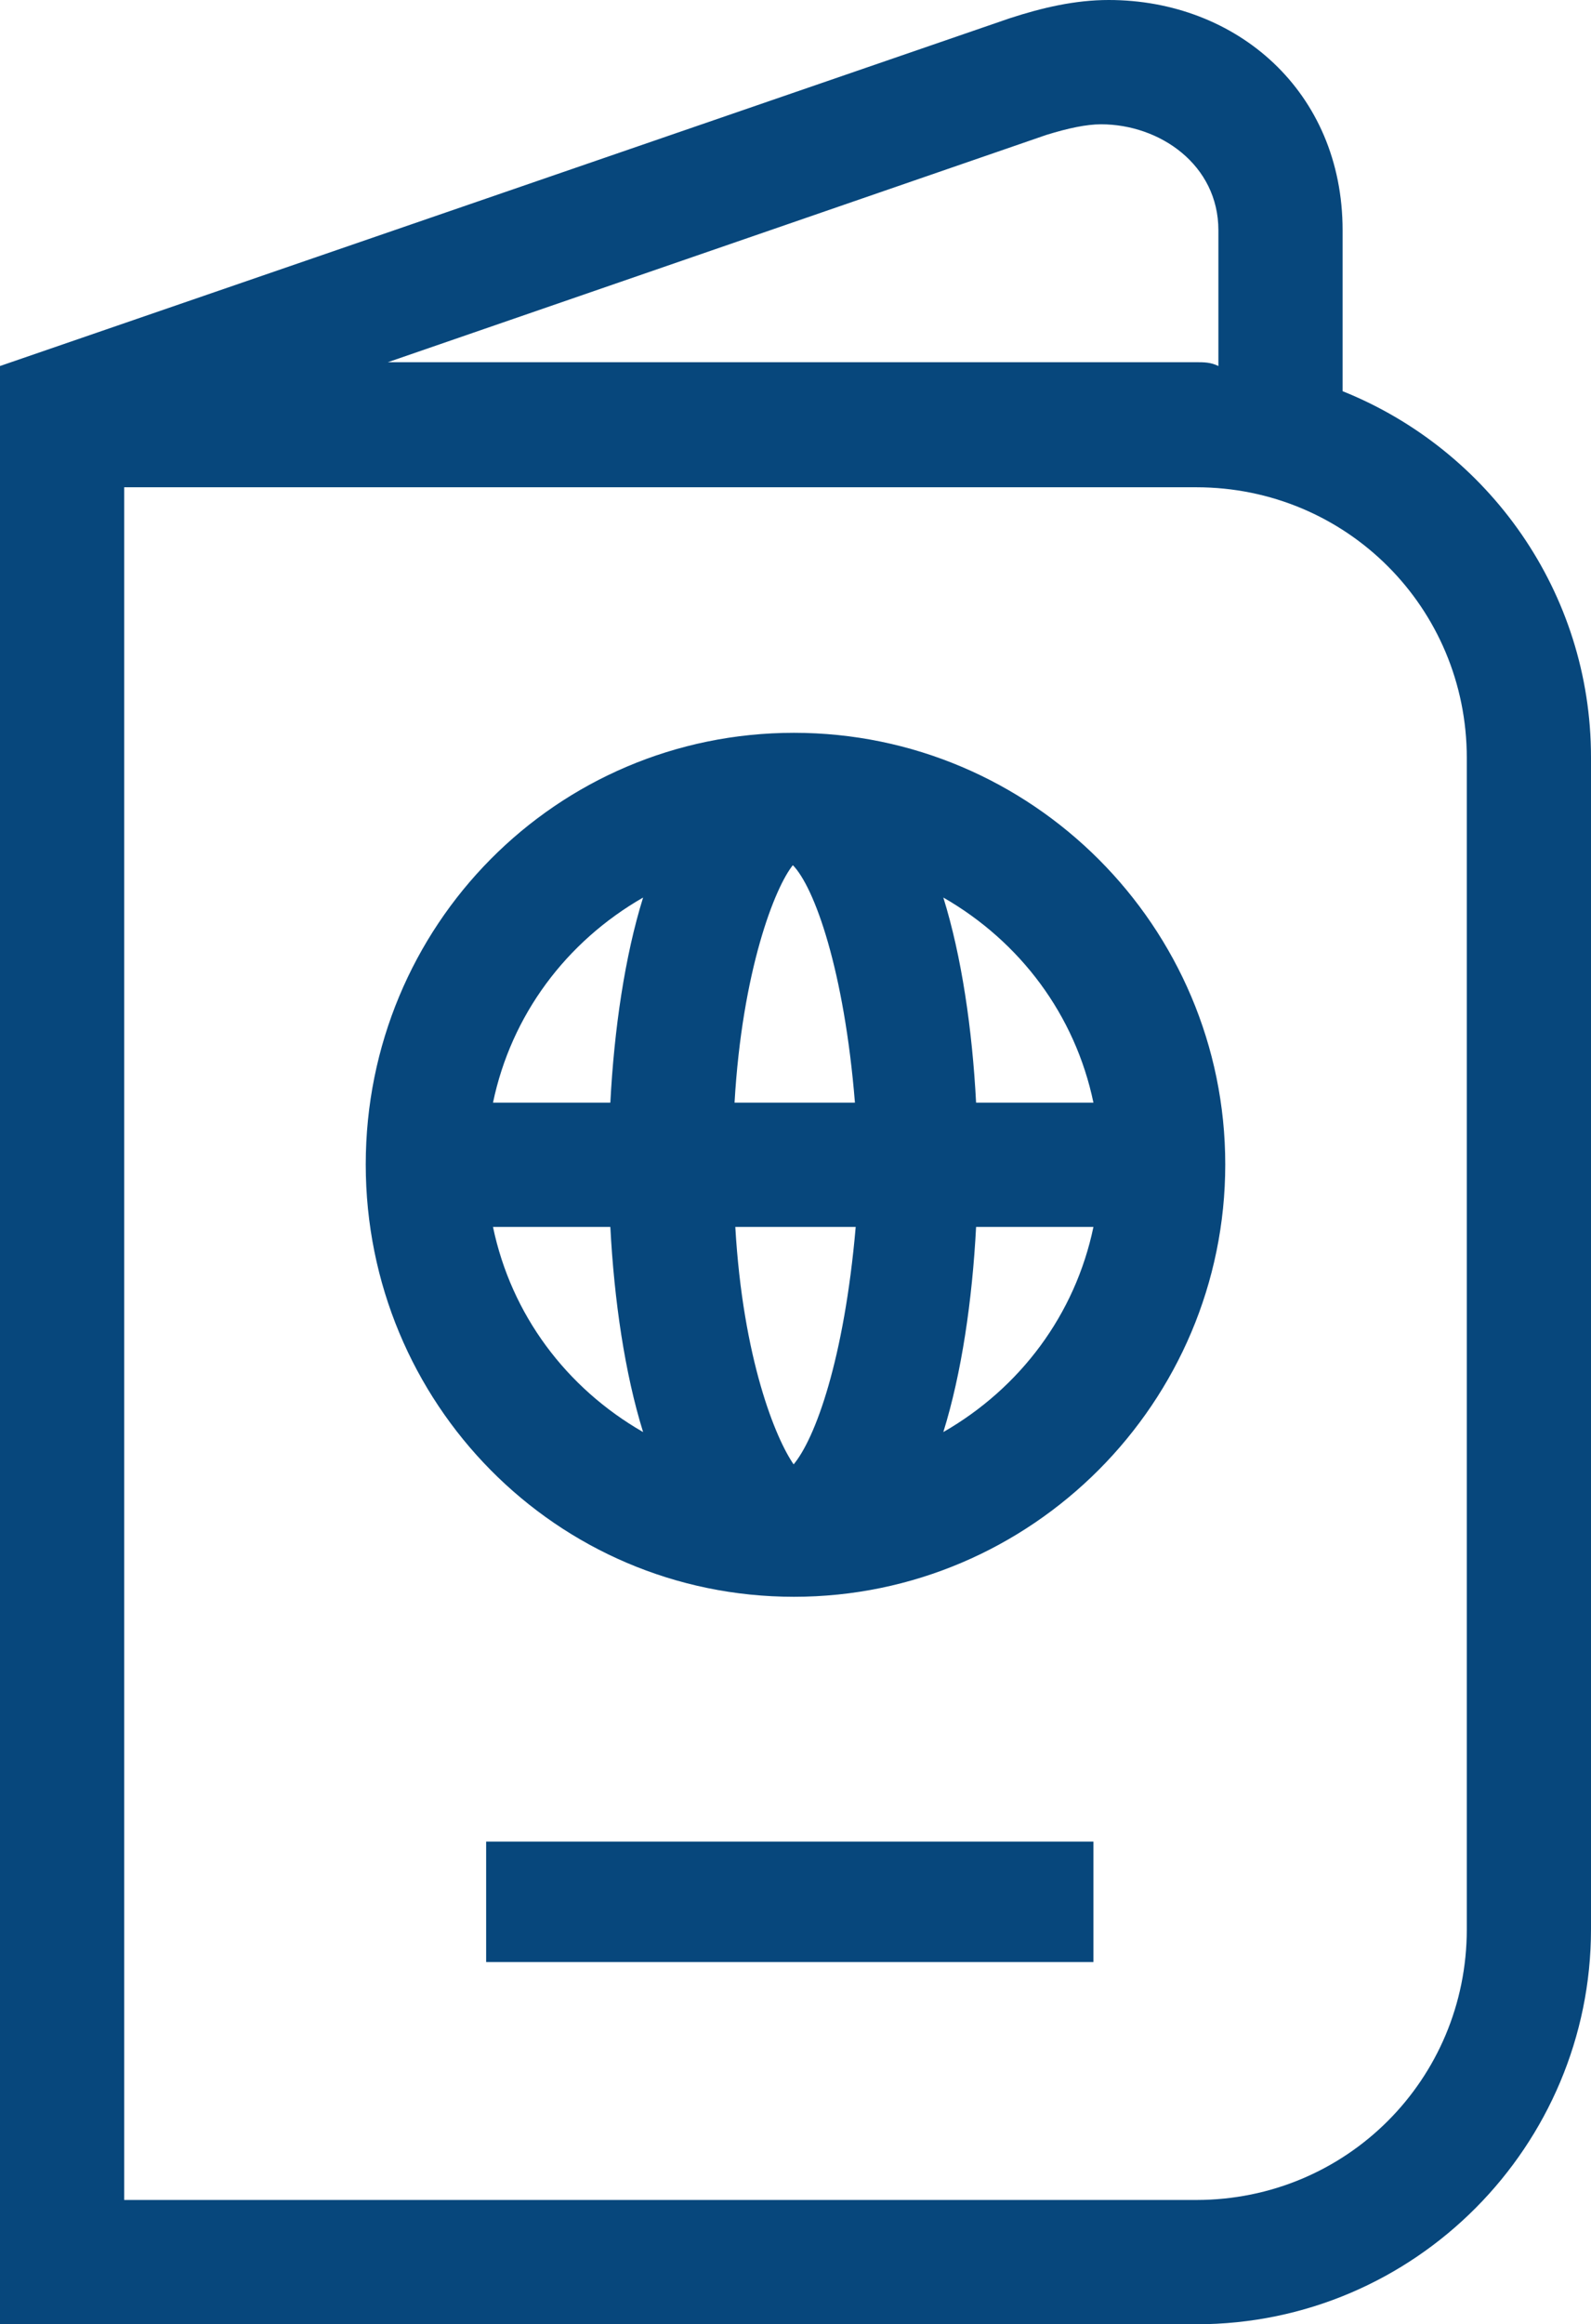
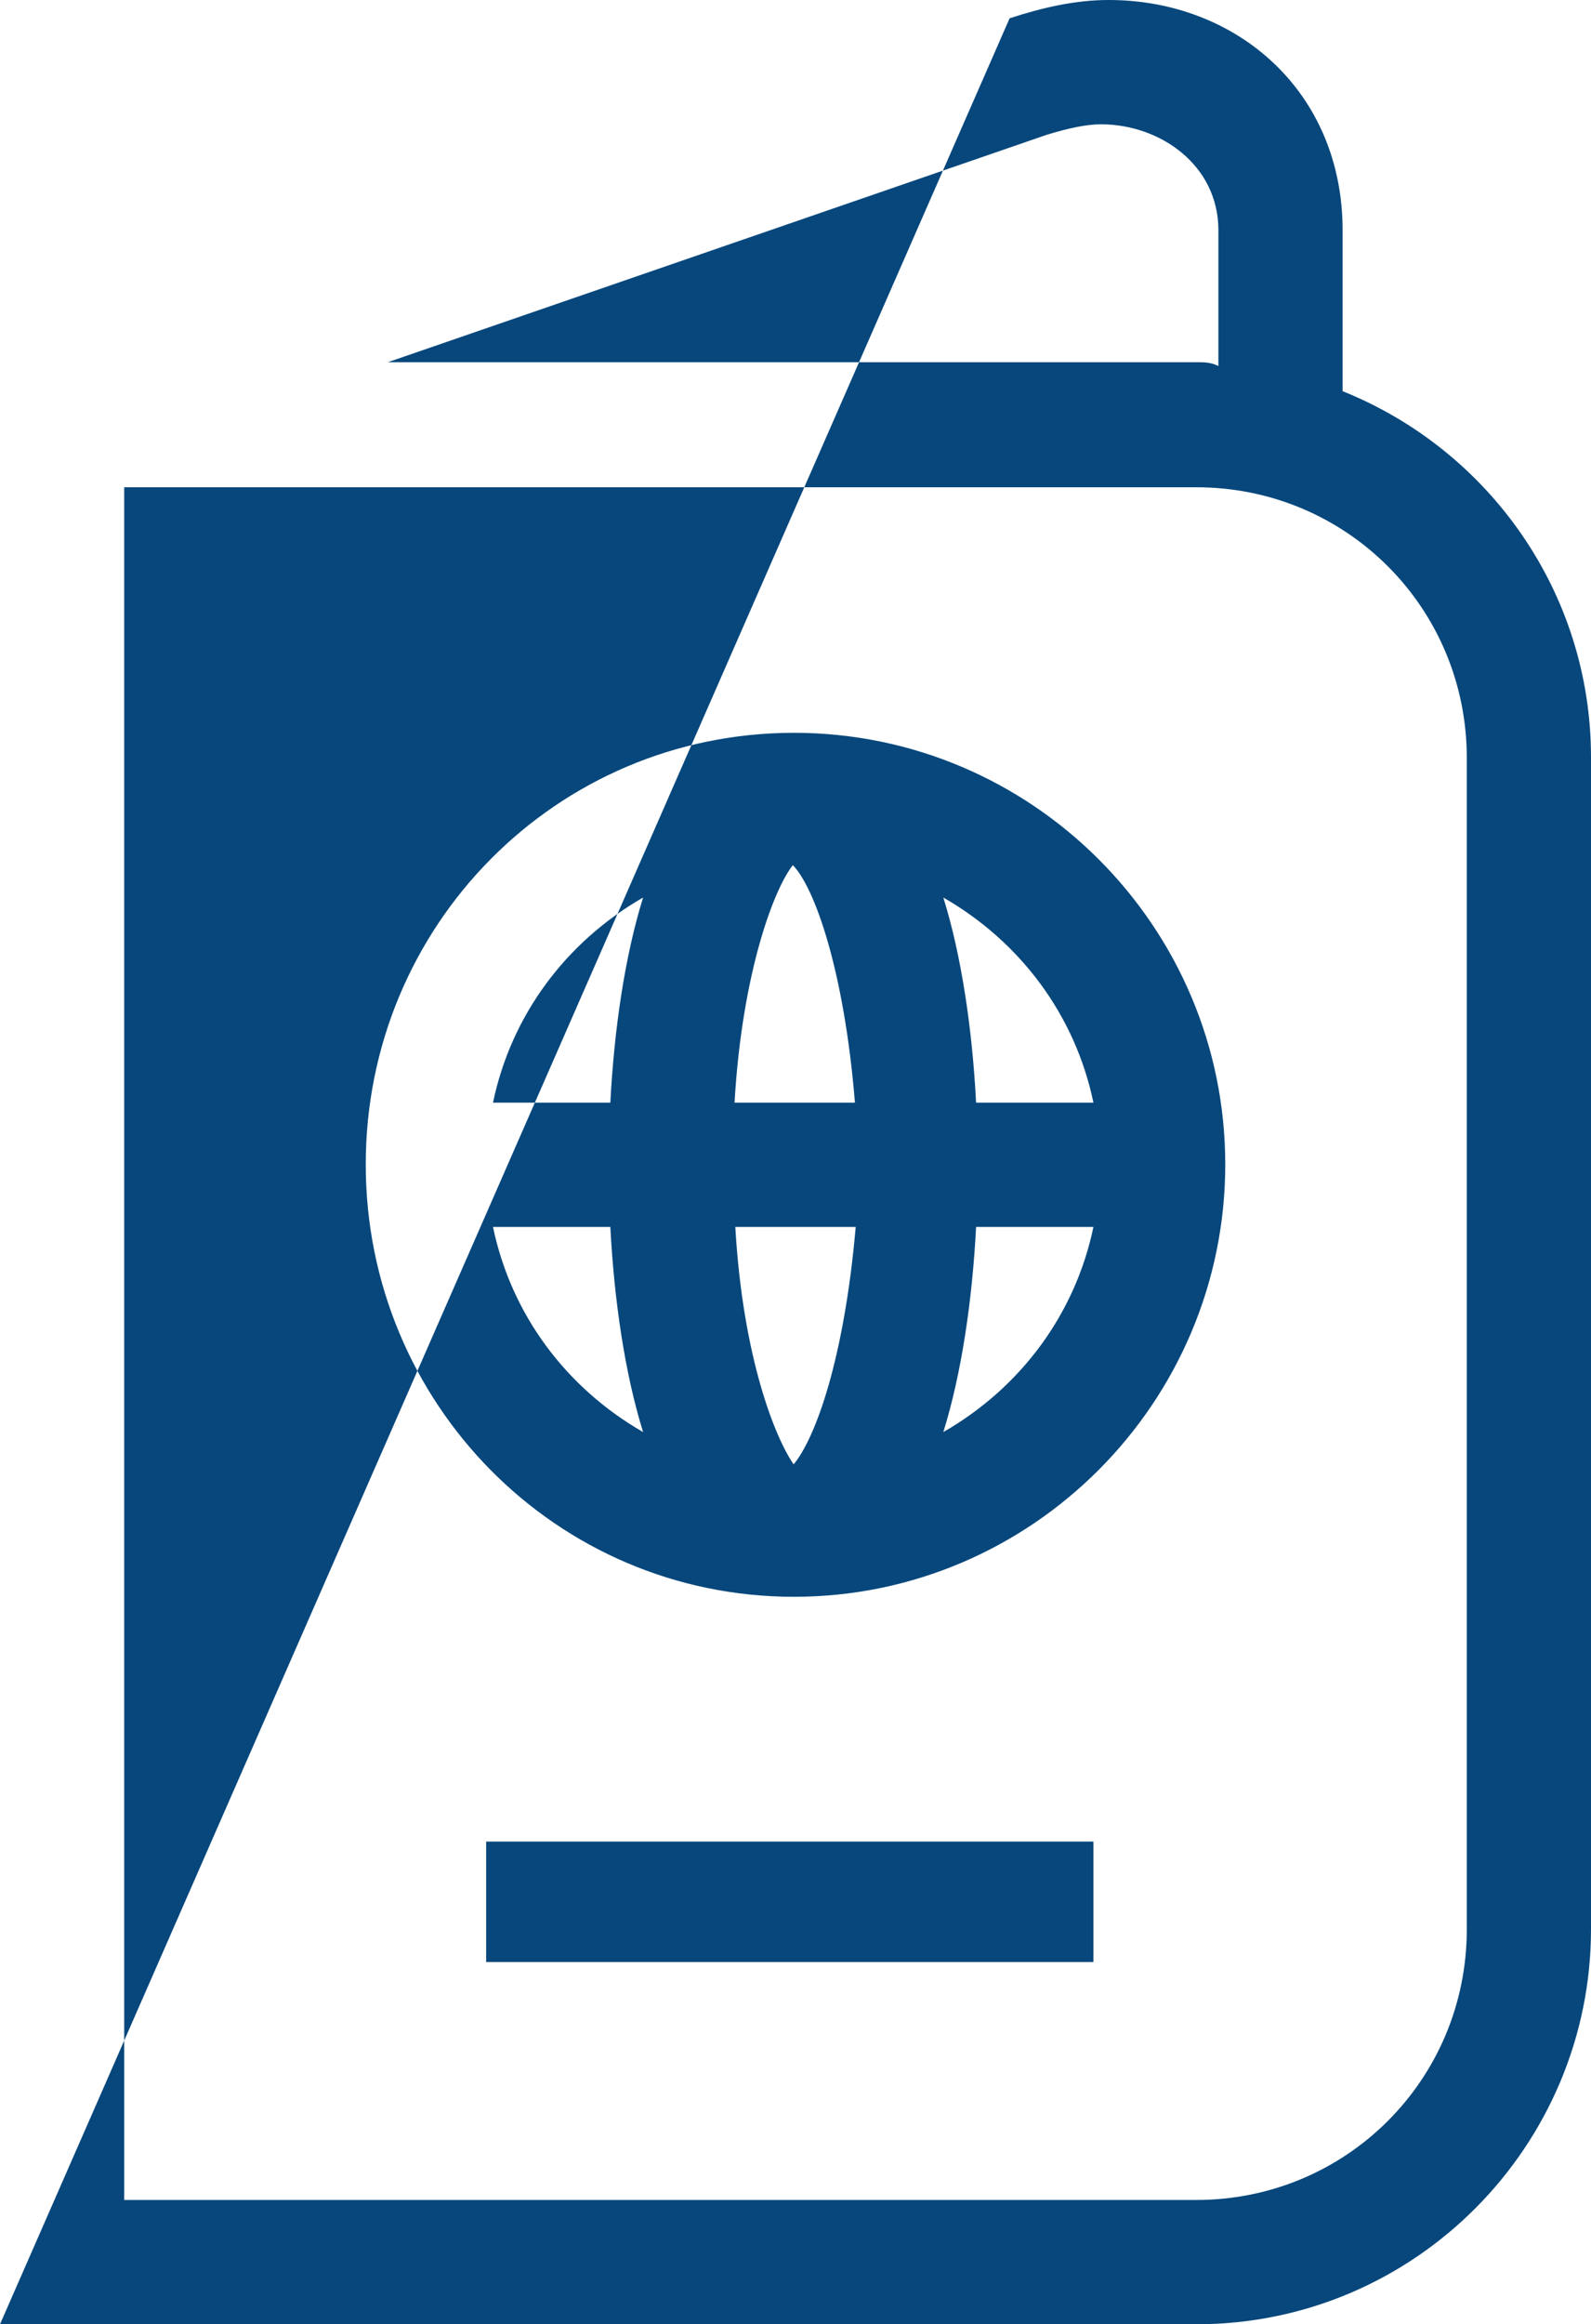
<svg xmlns="http://www.w3.org/2000/svg" viewBox="0 0 20.88 30.48">
  <defs>
    <style>.d{fill:#07477c;}</style>
  </defs>
  <g id="a" />
  <g id="b">
    <g id="c">
-       <path class="d" d="M20.88,9.94v15.36c0,2.83-2.3,5.18-5.18,5.18H0V4.8L13.25,.24c.43-.14,.86-.24,1.3-.24,1.68,0,3.07,1.2,3.07,3.02v2.11c1.92,.77,3.26,2.64,3.26,4.8Zm-1.63,15.36V9.94c0-1.97-1.58-3.55-3.55-3.55H1.63V28.85H15.7c1.97,0,3.55-1.58,3.55-3.55Zm-3.17-10.03c0,3.12-2.54,5.67-5.66,5.67s-5.62-2.54-5.62-5.67,2.5-5.66,5.62-5.66,5.66,2.54,5.66,5.66ZM14.45,1.63c-.19,0-.43,.05-.72,.14L5.09,4.75H15.7c.1,0,.19,0,.29,.05v-1.78c0-.86-.77-1.39-1.54-1.39ZM6.38,24.15h7.97v1.58H6.38v-1.58Zm2.06-12.38c-1.01,.58-1.73,1.54-1.97,2.69h1.54c.05-.96,.19-1.92,.43-2.69Zm0,7.01c-.24-.77-.38-1.73-.43-2.69h-1.54c.24,1.15,.96,2.11,1.97,2.69Zm1.97-7.44c-.24,.29-.67,1.39-.77,3.12h1.58c-.14-1.73-.53-2.83-.82-3.12Zm0,7.87c.29-.34,.67-1.39,.82-3.12h-1.58c.1,1.73,.53,2.78,.77,3.12Zm1.97-7.44c.24,.77,.38,1.73,.43,2.69h1.54c-.24-1.15-.96-2.11-1.97-2.69Zm0,7.01c1.01-.58,1.73-1.54,1.97-2.69h-1.54c-.05,.96-.19,1.92-.43,2.69Z" />
+       <path class="d" d="M20.88,9.94v15.36c0,2.83-2.3,5.18-5.18,5.18H0L13.25,.24c.43-.14,.86-.24,1.3-.24,1.68,0,3.07,1.2,3.07,3.02v2.11c1.92,.77,3.26,2.64,3.26,4.8Zm-1.63,15.36V9.94c0-1.97-1.58-3.55-3.55-3.55H1.63V28.85H15.7c1.97,0,3.55-1.58,3.55-3.55Zm-3.17-10.03c0,3.12-2.54,5.67-5.66,5.67s-5.62-2.54-5.62-5.67,2.5-5.66,5.62-5.66,5.66,2.54,5.66,5.66ZM14.45,1.63c-.19,0-.43,.05-.72,.14L5.09,4.75H15.7c.1,0,.19,0,.29,.05v-1.78c0-.86-.77-1.39-1.54-1.39ZM6.38,24.15h7.97v1.58H6.38v-1.58Zm2.06-12.38c-1.01,.58-1.73,1.54-1.97,2.69h1.54c.05-.96,.19-1.92,.43-2.69Zm0,7.01c-.24-.77-.38-1.73-.43-2.69h-1.54c.24,1.15,.96,2.11,1.97,2.69Zm1.97-7.44c-.24,.29-.67,1.39-.77,3.12h1.58c-.14-1.73-.53-2.83-.82-3.12Zm0,7.87c.29-.34,.67-1.39,.82-3.12h-1.58c.1,1.73,.53,2.78,.77,3.12Zm1.97-7.44c.24,.77,.38,1.73,.43,2.69h1.54c-.24-1.15-.96-2.11-1.97-2.69Zm0,7.01c1.01-.58,1.73-1.54,1.97-2.69h-1.54c-.05,.96-.19,1.92-.43,2.69Z" />
    </g>
  </g>
</svg>